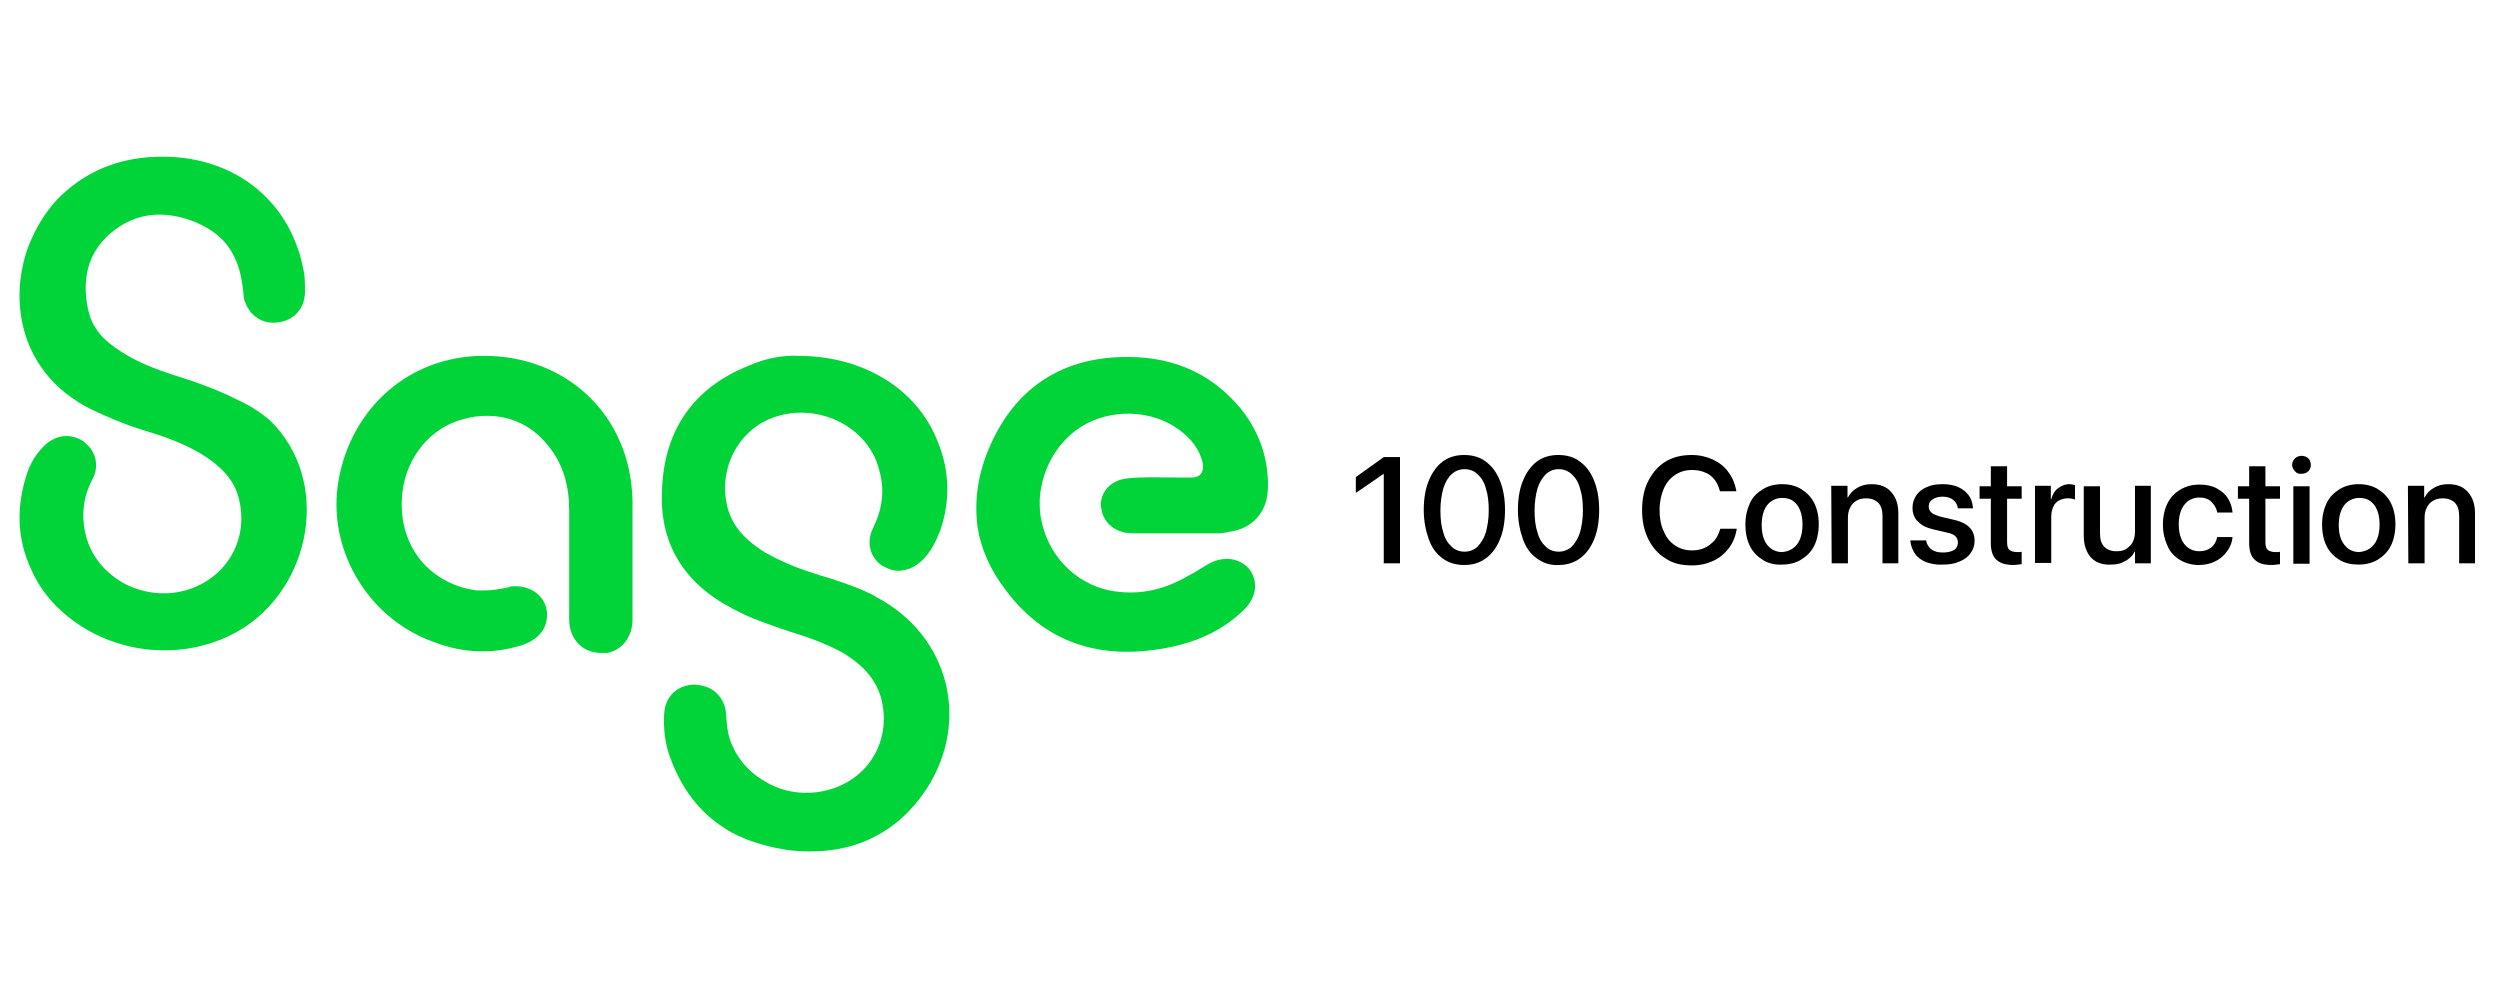
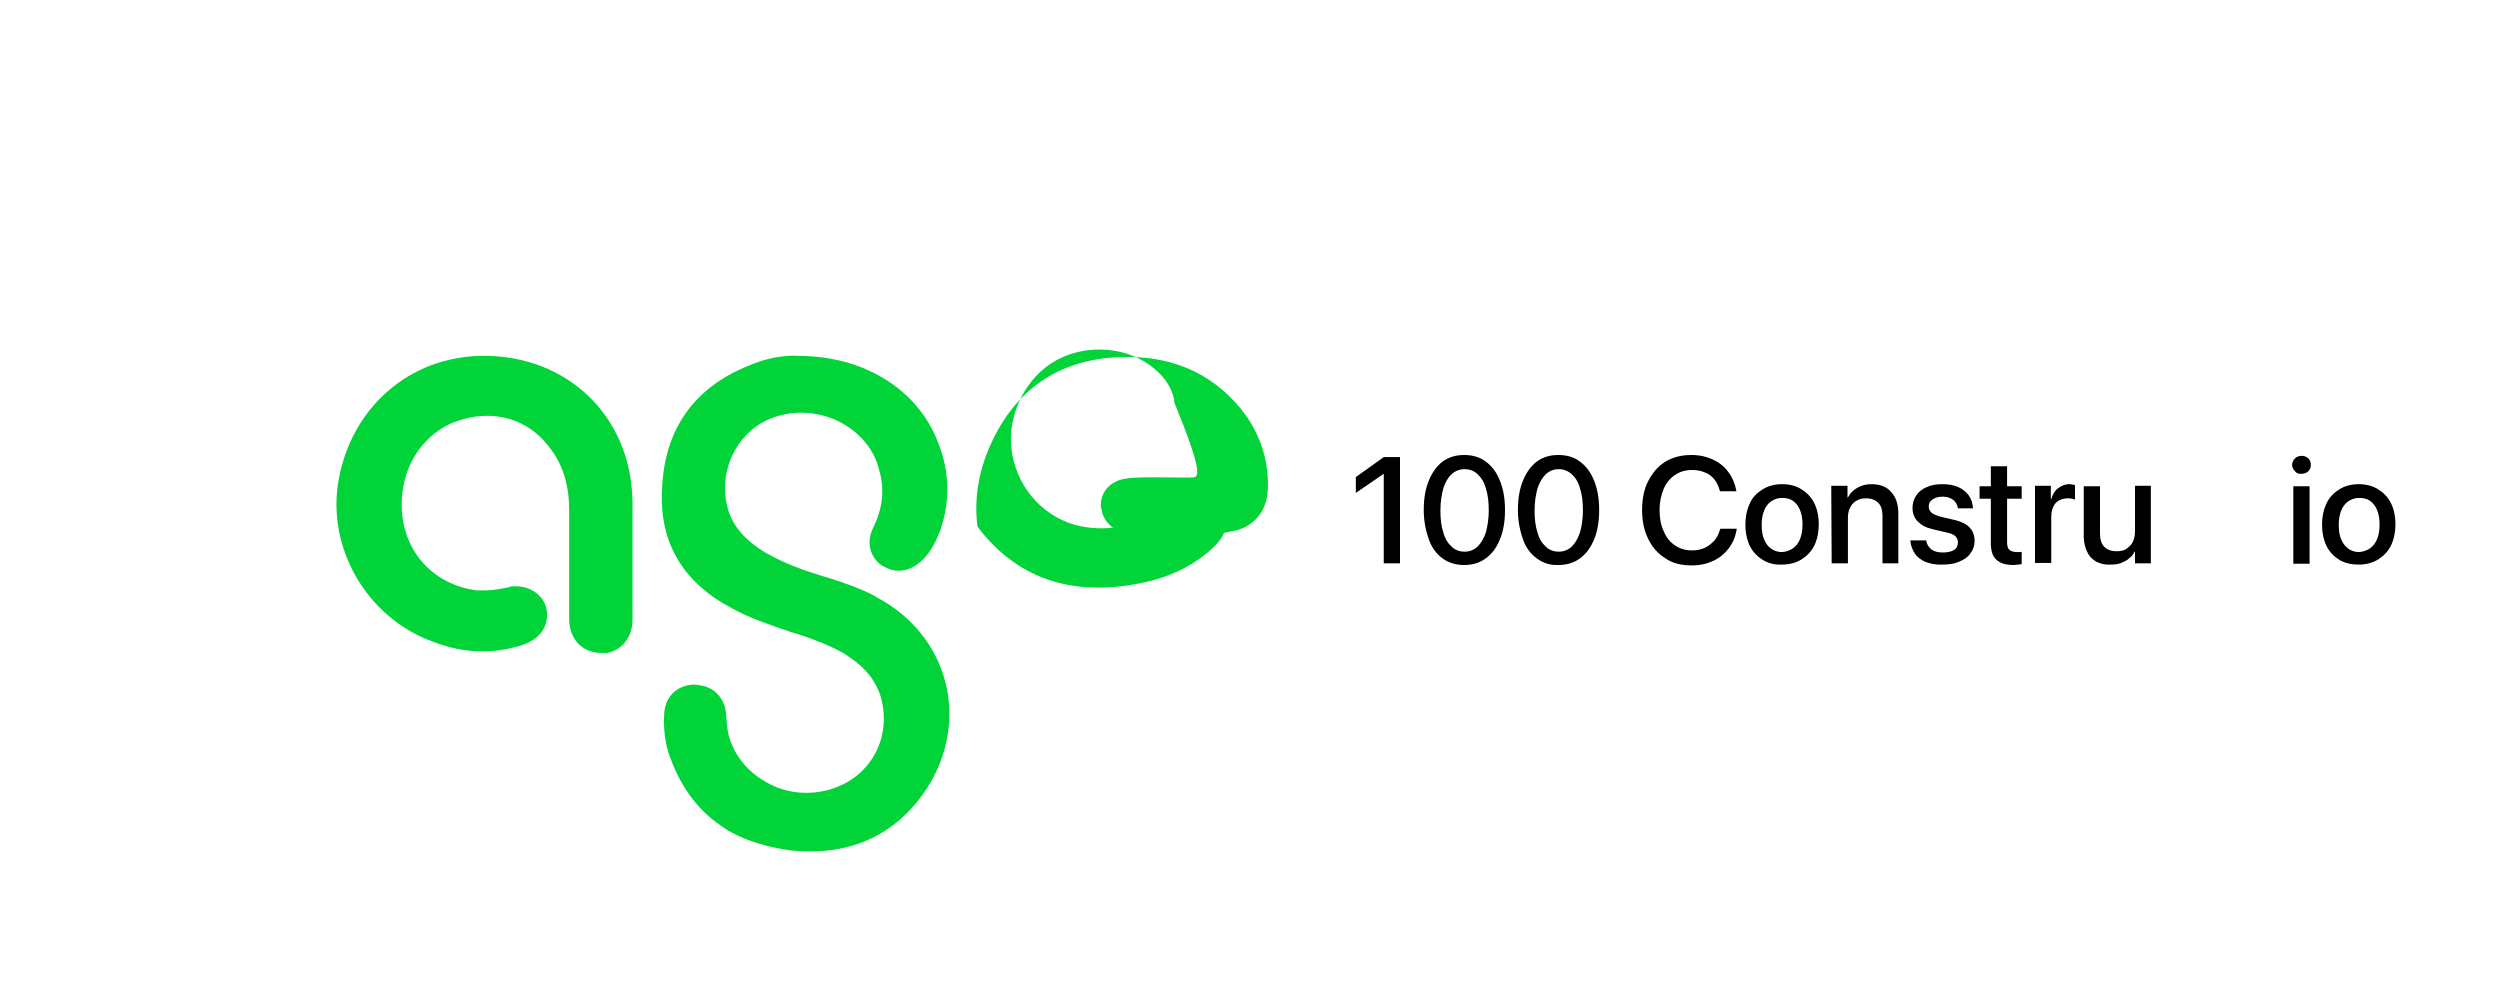
<svg xmlns="http://www.w3.org/2000/svg" version="1.1" id="a" x="0px" y="0px" viewBox="0 0 600 242" style="enable-background:new 0 0 600 242;" xml:space="preserve">
  <style type="text/css">
	.st0{fill:#00D438;}
</style>
  <g>
    <g>
      <path class="st0" d="M115.7,85.4C98.3,85.6,84.5,97.7,81.3,115c-3,16.2,6.5,33,22.3,38.9c5.5,2.2,11.5,3,17.2,2    c1.4-0.2,2.8-0.6,4.3-1c3-1,5.5-2.8,6.1-6.1c0.8-4.7-3-8.3-7.9-8.1c-0.4,0-0.8,0-1,0.2c-2,0.4-3.9,0.8-5.9,0.8h-2    c-11.9-1.6-19.3-11.5-17.8-23.7c1-8.3,6.7-15.4,14.6-17.4c2-0.6,3.9-0.8,5.7-0.8c5.5,0,10.7,2.2,14.6,7.1    c3.8,4.6,5.1,9.9,5.1,15.6v26.1c0,4.7,3.1,8.1,7.7,8.1h1.4c3.5-0.6,6.1-3.8,6.1-7.9v-28.6C151.4,99.7,136,85.2,115.7,85.4    L115.7,85.4L115.7,85.4z" />
-       <path class="st0" d="M286.1,114.6h-3.8c-3.9,0-7.7-0.2-11.6,0.2c-4.3,0.4-6.7,3.4-6.5,6.9c0.2,0.4,0.2,1,0.4,1.6    c1,2.8,3.5,4.6,7.1,4.7h20.7c1,0,1.8-0.2,2.8-0.4c5.5-0.8,8.9-4.7,9.1-10.3c0.2-7.1-2-13.6-6.5-19.2c-7.5-9.1-17.4-12.8-28.8-12.4    c-14,0.4-24.5,7.1-30.6,19.6c-3.5,7.1-4.7,14.2-3.8,21.1c0.8,5.3,3.1,10.5,6.9,15.4c10.1,13.4,24.1,16.8,39.9,13.4    c6.5-1.4,12.4-4.2,17.2-8.9c2.2-2.2,3.1-4.9,2.4-7.3c-0.2-0.8-0.6-1.6-1-2.2c-2.2-2.8-6.1-3.5-9.7-1.6c-1.8,1-3.5,2.2-5.3,3.1    c-5.9,3.4-12,4.7-18.8,3.4c-8.3-1.8-14.8-8.5-16.4-17.4c-0.4-2.6-0.4-5.3,0.2-7.9c1.2-5.7,4.6-10.9,9.5-14    c6.9-4.3,16.6-4.2,23.3,0.6c3,2.2,5.1,4.7,5.9,8.3v0.6C288.8,113.6,287.8,114.6,286.1,114.6L286.1,114.6L286.1,114.6z" />
-       <path class="st0" d="M57.3,96.1c-4.7-2.4-9.9-4.3-15-5.9S32,86.6,27.6,83.4c-2-1.4-3.8-3.1-4.9-5.1c-0.8-1.2-1.2-2.6-1.6-4.2    c-1.4-6.9-0.2-13.2,5.3-18c6.1-5.3,13.2-5.7,20.5-2.8c4.2,1.8,7.3,4.3,9.1,7.9c1.2,2.2,1.8,4.6,2.2,7.3c0.2,1.2,0.2,2.4,0.4,3.4    c0.6,1.8,1.6,3.4,3,4.3c1.4,1,3.1,1.4,4.9,1.2c3.9-0.4,6.5-3.1,6.7-7.1c0-1.6,0-3-0.2-4.6c-2.8-17-16.2-28.1-34-28.1    c-10.3,0-18.8,3.5-25.5,10.5c-3.1,3.4-5.7,7.9-7.3,12.8c-3.4,11.2-1.4,24.7,9.5,33.4c1.8,1.4,3.8,2.8,6.1,3.9    c4.2,2,8.5,3.8,12.8,5.1c4.7,1.4,9.5,3.1,13.8,5.7c1.6,1,3,2,4.2,3.1c2.2,2,3.8,4.2,4.6,7.1c2.8,10.1-2.8,19.7-12.7,22.5    c-5.1,1.4-10.3,0.6-14.6-1.6c-4.3-2.4-7.7-6.1-9.1-10.9c-1.4-4.9-1-9.7,1.4-14.2c1.4-2.6,1-5.3-0.4-7.3c-0.4-0.6-1.2-1.2-1.8-1.8    c-3.1-2-6.7-1.6-9.5,1.2c-1.8,1.8-3,3.8-3.8,5.9c-2.8,8.1-2.8,16,0.8,23.7c2,4.6,5.1,8.3,8.7,11.2c11.1,9.1,27.8,11.1,41.1,3.5    c17.6-10.3,22.3-36.1,7.5-50.5C62.8,99.2,60.2,97.4,57.3,96.1C57.3,96,57.3,96.1,57.3,96.1z" />
+       <path class="st0" d="M286.1,114.6h-3.8c-3.9,0-7.7-0.2-11.6,0.2c-4.3,0.4-6.7,3.4-6.5,6.9c0.2,0.4,0.2,1,0.4,1.6    c1,2.8,3.5,4.6,7.1,4.7h20.7c1,0,1.8-0.2,2.8-0.4c5.5-0.8,8.9-4.7,9.1-10.3c0.2-7.1-2-13.6-6.5-19.2c-7.5-9.1-17.4-12.8-28.8-12.4    c-14,0.4-24.5,7.1-30.6,19.6c-3.5,7.1-4.7,14.2-3.8,21.1c10.1,13.4,24.1,16.8,39.9,13.4    c6.5-1.4,12.4-4.2,17.2-8.9c2.2-2.2,3.1-4.9,2.4-7.3c-0.2-0.8-0.6-1.6-1-2.2c-2.2-2.8-6.1-3.5-9.7-1.6c-1.8,1-3.5,2.2-5.3,3.1    c-5.9,3.4-12,4.7-18.8,3.4c-8.3-1.8-14.8-8.5-16.4-17.4c-0.4-2.6-0.4-5.3,0.2-7.9c1.2-5.7,4.6-10.9,9.5-14    c6.9-4.3,16.6-4.2,23.3,0.6c3,2.2,5.1,4.7,5.9,8.3v0.6C288.8,113.6,287.8,114.6,286.1,114.6L286.1,114.6L286.1,114.6z" />
      <path class="st0" d="M210.3,143.3c0,0-0.2,0-0.2-0.2c-3.5-1.8-7.1-3.1-10.9-4.3c-0.6-0.2-1.4-0.4-2-0.6c-4.6-1.4-8.9-3-13-5.3    c-0.2,0-0.2-0.2-0.4-0.2c-3.9-2.4-7.3-5.3-8.9-9.9c-3.1-9.7,2.2-20.1,11.6-22.9c4.6-1.4,9.3-1,13.4,0.6c5.3,2.2,9.7,6.5,11.1,12.3    c1.4,4.7,0.8,9.3-1.4,13.8c-1.8,3.5-0.8,7.1,2,9.1l1.2,0.6c2.8,1.4,6.1,0.6,8.7-2c2-2,3.1-4.3,4.2-7.1c2.4-7.1,2.2-14.2-0.6-21.1    c-4.9-12.7-17.8-20.7-33.6-20.7c-3.5-0.2-7.9,0.6-11.9,2.4c-13.2,5.3-20.1,15.4-20.7,29.4c-0.8,13,5.1,22.7,16.8,28.8    c4.3,2.4,8.9,3.9,13.6,5.5c4.6,1.4,9.1,3,13.2,5.3l1.8,1.2c3.4,2.4,5.9,5.3,7.1,9.3c2.8,10.1-2.8,19.7-12.7,22.3    c-5.3,1.4-10.7,0.6-15-2c-4.3-2.4-7.7-6.5-8.9-11.5c-0.4-1.8-0.4-3.5-0.6-5.3c-0.4-3-2.4-5.3-5.1-6.1c-0.8-0.2-1.8-0.4-2.6-0.4    c-4.2,0.2-6.9,3-7.1,7.1c-0.2,3.5,0.2,7.1,1.4,10.3c2.8,7.7,7.1,13.2,13,17c0.6,0.4,1.2,0.8,2,1.2c4.2,2.2,8.9,3.5,14,4.2    c13.4,1.4,24.9-3.1,32.6-14.8C233,172.9,227.7,152.4,210.3,143.3L210.3,143.3L210.3,143.3z" />
    </g>
    <g>
      <path d="M332.1,113.7L332.1,113.7l-6.7,4.6v-3.8l6.7-4.8h3.9v25.5h-3.9L332.1,113.7L332.1,113.7z" />
      <path d="M346.2,134c-1.5-1.1-2.6-2.6-3.3-4.6s-1.2-4.3-1.2-7l0,0c0-2.7,0.4-5.1,1.2-7c0.8-2,1.9-3.5,3.3-4.6    c1.5-1.1,3.2-1.6,5.2-1.6s3.8,0.5,5.2,1.6c1.5,1.1,2.6,2.6,3.4,4.6s1.2,4.3,1.2,7l0,0c0,2.7-0.4,5.1-1.2,7c-0.8,2-1.9,3.5-3.4,4.6    c-1.5,1.1-3.2,1.6-5.2,1.6S347.7,135.1,346.2,134z M354.6,131.2c0.8-0.8,1.5-1.9,2-3.4c0.4-1.5,0.7-3.2,0.7-5.3l0,0    c0-2.1-0.2-3.8-0.7-5.3c-0.4-1.5-1.1-2.6-2-3.4c-0.8-0.8-1.9-1.2-3.1-1.2s-2.2,0.4-3.1,1.2s-1.5,1.9-2,3.4    c-0.4,1.5-0.7,3.2-0.7,5.3l0,0c0,2.1,0.2,3.8,0.7,5.3c0.4,1.5,1.1,2.6,2,3.4c0.8,0.8,1.9,1.2,3.1,1.2S353.7,132,354.6,131.2z" />
      <path d="M368.8,134c-1.5-1.1-2.6-2.6-3.3-4.6s-1.2-4.3-1.2-7l0,0c0-2.7,0.4-5.1,1.2-7c0.8-2,1.9-3.5,3.3-4.6    c1.5-1.1,3.2-1.6,5.2-1.6c2,0,3.8,0.5,5.2,1.6c1.5,1.1,2.6,2.6,3.4,4.6c0.8,2,1.2,4.3,1.2,7l0,0c0,2.7-0.4,5.1-1.2,7    c-0.8,2-1.9,3.5-3.4,4.6c-1.5,1.1-3.2,1.6-5.2,1.6C372,135.7,370.3,135.1,368.8,134z M377.2,131.2c0.8-0.8,1.5-1.9,2-3.4    c0.4-1.5,0.7-3.2,0.7-5.3l0,0c0-2.1-0.2-3.8-0.7-5.3c-0.4-1.5-1.1-2.6-2-3.4s-1.9-1.2-3.1-1.2s-2.2,0.4-3.1,1.2    c-0.8,0.8-1.5,1.9-2,3.4c-0.4,1.5-0.7,3.2-0.7,5.3l0,0c0,2.1,0.2,3.8,0.7,5.3c0.4,1.5,1.1,2.6,2,3.4c0.8,0.8,1.9,1.2,3.1,1.2    S376.3,132,377.2,131.2z" />
      <path d="M399.7,134c-1.8-1.1-3.1-2.6-4.1-4.6s-1.5-4.3-1.5-7l0,0c0-2.7,0.5-5.1,1.5-7s2.3-3.5,4.1-4.6c1.8-1.1,3.9-1.6,6.3-1.6    c1.9,0,3.6,0.4,5.1,1.1c1.5,0.7,2.8,1.7,3.7,3c1,1.3,1.6,2.8,1.9,4.4v0.2h-3.9l-0.1-0.3c-0.3-1-0.7-1.9-1.3-2.6    c-0.6-0.7-1.3-1.3-2.2-1.6c-0.9-0.4-1.9-0.6-3.1-0.6c-1.6,0-2.9,0.4-4.1,1.2c-1.2,0.8-2.1,1.9-2.7,3.3c-0.6,1.4-1,3.1-1,5.1l0,0    c0,2,0.3,3.7,1,5.1c0.6,1.5,1.5,2.6,2.7,3.4c1.2,0.8,2.5,1.2,4.1,1.2c1.1,0,2.1-0.2,3-0.6c0.9-0.4,1.6-1,2.3-1.7    c0.6-0.7,1.1-1.6,1.4-2.7l0.1-0.2h3.9v0.2c-0.3,1.7-0.9,3.2-1.9,4.5c-1,1.3-2.2,2.3-3.7,3c-1.5,0.7-3.2,1.1-5.1,1.1    C403.5,135.7,401.4,135.2,399.7,134L399.7,134z" />
      <path d="M423.1,134.4c-1.3-0.8-2.4-1.9-3.1-3.3c-0.7-1.4-1.1-3.1-1.1-5.2l0,0c0-2,0.4-3.7,1.1-5.2s1.8-2.5,3.1-3.3    c1.3-0.8,2.9-1.2,4.6-1.2c1.8,0,3.3,0.4,4.6,1.2c1.3,0.8,2.4,1.9,3.1,3.3s1.1,3.1,1.1,5.1l0,0c0,2-0.4,3.8-1.1,5.2    c-0.7,1.4-1.8,2.5-3.1,3.3c-1.3,0.8-2.9,1.2-4.6,1.2C426,135.6,424.4,135.2,423.1,134.4L423.1,134.4z M430.3,131.6    c0.7-0.5,1.3-1.2,1.7-2.2c0.4-1,0.6-2.1,0.6-3.5l0,0c0-1.4-0.2-2.5-0.6-3.5c-0.4-1-1-1.7-1.7-2.2c-0.7-0.5-1.6-0.7-2.6-0.7    c-1,0-1.8,0.3-2.6,0.8c-0.7,0.5-1.3,1.2-1.7,2.2c-0.4,1-0.6,2.1-0.6,3.5l0,0c0,1.4,0.2,2.6,0.6,3.5c0.4,1,1,1.7,1.7,2.2    s1.6,0.8,2.6,0.8C428.8,132.4,429.6,132.1,430.3,131.6L430.3,131.6z" />
      <path d="M439.5,116.6h3.9v2.8h0.1c0.5-1,1.2-1.7,2.2-2.3s2.1-0.9,3.5-0.9c2,0,3.6,0.6,4.7,1.9c1.1,1.2,1.7,2.9,1.7,5.1v12h-3.8    v-11.3c0-1.4-0.3-2.5-1-3.2c-0.7-0.7-1.6-1.1-3-1.1c-0.9,0-1.7,0.2-2.3,0.6c-0.7,0.4-1.2,1-1.5,1.7c-0.4,0.7-0.5,1.6-0.5,2.5v10.8    h-3.9L439.5,116.6L439.5,116.6z" />
      <path d="M462.2,134.9c-1.1-0.5-2-1.1-2.6-2s-1-1.9-1.1-3v-0.2h3.8v0.2c0.2,0.8,0.6,1.5,1.3,2s1.6,0.7,2.7,0.7c0.8,0,1.4-0.1,2-0.3    c0.6-0.2,1-0.5,1.2-0.8s0.4-0.8,0.4-1.3l0,0c0-0.6-0.2-1.1-0.6-1.5c-0.4-0.4-1.1-0.7-2.1-0.9l-3-0.7c-1.2-0.3-2.2-0.6-2.9-1.1    s-1.4-1.1-1.7-1.7c-0.4-0.7-0.6-1.5-0.6-2.4l0,0c0-1.1,0.3-2.1,0.9-3s1.4-1.5,2.5-2c1.1-0.5,2.3-0.7,3.8-0.7    c1.4,0,2.7,0.2,3.8,0.7c1.1,0.5,1.9,1.2,2.5,2s0.9,1.8,1,2.9v0.2h-3.6V122c-0.1-0.8-0.5-1.5-1.1-2s-1.5-0.8-2.5-0.8    c-0.7,0-1.3,0.1-1.8,0.3c-0.5,0.2-0.9,0.5-1.2,0.8c-0.3,0.4-0.4,0.8-0.4,1.3l0,0c0,0.4,0.1,0.7,0.3,1c0.2,0.3,0.5,0.6,0.9,0.8    c0.4,0.2,1,0.4,1.6,0.6l3,0.7c1.9,0.4,3.3,1.1,4,1.9c0.8,0.8,1.2,1.9,1.2,3.2l0,0c0,1.1-0.3,2.1-1,3c-0.6,0.9-1.5,1.5-2.7,2    c-1.1,0.5-2.4,0.7-3.9,0.7C464.7,135.6,463.4,135.3,462.2,134.9L462.2,134.9z" />
      <path d="M479.1,134.3c-0.9-0.8-1.3-2.2-1.3-4v-10.6h-2.7v-3h2.7v-4.8h3.9v4.8h3.5v3h-3.5v10.4c0,1,0.2,1.6,0.6,1.9    c0.4,0.3,1,0.5,1.8,0.5c0.2,0,0.4,0,0.6,0c0.2,0,0.3,0,0.5-0.1v3c-0.2,0-0.5,0.1-0.8,0.1c-0.3,0-0.7,0.1-1.1,0.1    C481.4,135.6,480,135.2,479.1,134.3L479.1,134.3z" />
      <path d="M488.3,116.6h3.9v3.2h0.1c0.3-1.1,0.8-2,1.6-2.6c0.8-0.6,1.7-1,2.7-1c0.3,0,0.5,0,0.8,0.1c0.2,0,0.4,0.1,0.6,0.1v3.5    c-0.2-0.1-0.4-0.1-0.7-0.2s-0.7-0.1-1-0.1c-0.8,0-1.5,0.2-2.1,0.5s-1.1,0.8-1.4,1.5c-0.3,0.7-0.5,1.4-0.5,2.4v11.1h-3.9V116.6    L488.3,116.6z" />
      <path d="M503.1,134.8c-1-0.6-1.7-1.3-2.2-2.4c-0.5-1-0.8-2.3-0.8-3.7v-12h3.9v11.3c0,1.4,0.3,2.5,1,3.2c0.7,0.7,1.6,1.1,3,1.1    c0.7,0,1.3-0.1,1.8-0.3c0.5-0.2,1-0.6,1.4-1c0.4-0.4,0.7-0.9,0.9-1.5c0.2-0.6,0.3-1.2,0.3-2v-10.9h3.8v18.6h-3.8v-2.8h-0.1    c-0.3,0.6-0.7,1.2-1.3,1.6c-0.5,0.5-1.2,0.8-1.9,1.1c-0.7,0.3-1.6,0.4-2.5,0.4C505.2,135.6,504.1,135.3,503.1,134.8L503.1,134.8z" />
-       <path d="M523.2,134.4c-1.3-0.8-2.4-1.9-3-3.4c-0.7-1.5-1.1-3.2-1.1-5.1l0,0c0-2,0.4-3.7,1.1-5.1c0.7-1.4,1.7-2.5,3.1-3.3    c1.3-0.8,2.9-1.2,4.6-1.2c1.6,0,3,0.3,4.1,0.9s2.1,1.4,2.7,2.4s1,2.1,1.1,3.3v0.1h-3.7v-0.2c-0.2-0.9-0.7-1.7-1.4-2.4    c-0.7-0.7-1.7-1-2.9-1c-1,0-1.8,0.3-2.6,0.8c-0.7,0.5-1.3,1.3-1.7,2.2c-0.4,1-0.6,2.1-0.6,3.4l0,0c0,1.4,0.2,2.5,0.6,3.5    c0.4,1,1,1.7,1.7,2.2c0.7,0.5,1.6,0.8,2.6,0.8c1.2,0,2.1-0.3,2.9-0.9c0.7-0.6,1.2-1.4,1.4-2.4v-0.1h3.7v0.1    c-0.1,1.2-0.6,2.4-1.3,3.3c-0.7,1-1.6,1.8-2.8,2.4c-1.2,0.6-2.5,0.9-4,0.9C526.1,135.6,524.6,135.2,523.2,134.4L523.2,134.4z" />
-       <path d="M541.1,134.3c-0.9-0.8-1.3-2.2-1.3-4v-10.6h-2.7v-3h2.7v-4.8h3.9v4.8h3.5v3h-3.5v10.4c0,1,0.2,1.6,0.6,1.9    c0.4,0.3,1,0.5,1.8,0.5c0.2,0,0.4,0,0.6,0c0.2,0,0.3,0,0.5-0.1v3c-0.2,0-0.5,0.1-0.8,0.1c-0.3,0-0.7,0.1-1.1,0.1    C543.3,135.6,542,135.2,541.1,134.3L541.1,134.3z" />
      <path d="M550.8,113.1c-0.4-0.4-0.7-1-0.7-1.5s0.2-1.1,0.7-1.6c0.4-0.4,1-0.6,1.6-0.6c0.6,0,1.1,0.2,1.6,0.6c0.4,0.4,0.6,1,0.6,1.6    s-0.2,1.1-0.6,1.5c-0.4,0.4-1,0.6-1.6,0.6C551.7,113.8,551.2,113.6,550.8,113.1z M550.4,116.7h3.9v18.6h-3.9V116.7z" />
      <path d="M561.5,134.4c-1.3-0.8-2.4-1.9-3.1-3.3c-0.7-1.4-1.1-3.1-1.1-5.2l0,0c0-2,0.4-3.7,1.1-5.2c0.7-1.4,1.8-2.5,3.1-3.3    c1.3-0.8,2.9-1.2,4.6-1.2s3.3,0.4,4.6,1.2c1.3,0.8,2.4,1.9,3.1,3.3c0.7,1.4,1.1,3.1,1.1,5.1l0,0c0,2-0.4,3.8-1.1,5.2    c-0.7,1.4-1.8,2.5-3.1,3.3s-2.9,1.2-4.6,1.2S562.9,135.2,561.5,134.4L561.5,134.4z M568.8,131.6c0.7-0.5,1.3-1.2,1.7-2.2    c0.4-1,0.6-2.1,0.6-3.5l0,0c0-1.4-0.2-2.5-0.6-3.5c-0.4-1-1-1.7-1.7-2.2c-0.7-0.5-1.6-0.7-2.6-0.7s-1.8,0.3-2.6,0.8    c-0.7,0.5-1.3,1.2-1.7,2.2c-0.4,1-0.6,2.1-0.6,3.5l0,0c0,1.4,0.2,2.6,0.6,3.5s1,1.7,1.7,2.2c0.7,0.5,1.6,0.8,2.6,0.8    C567.2,132.4,568.1,132.1,568.8,131.6L568.8,131.6z" />
-       <path d="M577.9,116.6h3.9v2.8h0.1c0.5-1,1.2-1.7,2.2-2.3c1-0.6,2.1-0.9,3.5-0.9c2,0,3.6,0.6,4.7,1.9c1.1,1.2,1.7,2.9,1.7,5.1v12    h-3.8v-11.3c0-1.4-0.3-2.5-1-3.2s-1.6-1.1-3-1.1c-0.9,0-1.7,0.2-2.3,0.6c-0.7,0.4-1.2,1-1.5,1.7c-0.4,0.7-0.5,1.6-0.5,2.5v10.8    h-3.9L577.9,116.6L577.9,116.6z" />
    </g>
  </g>
</svg>